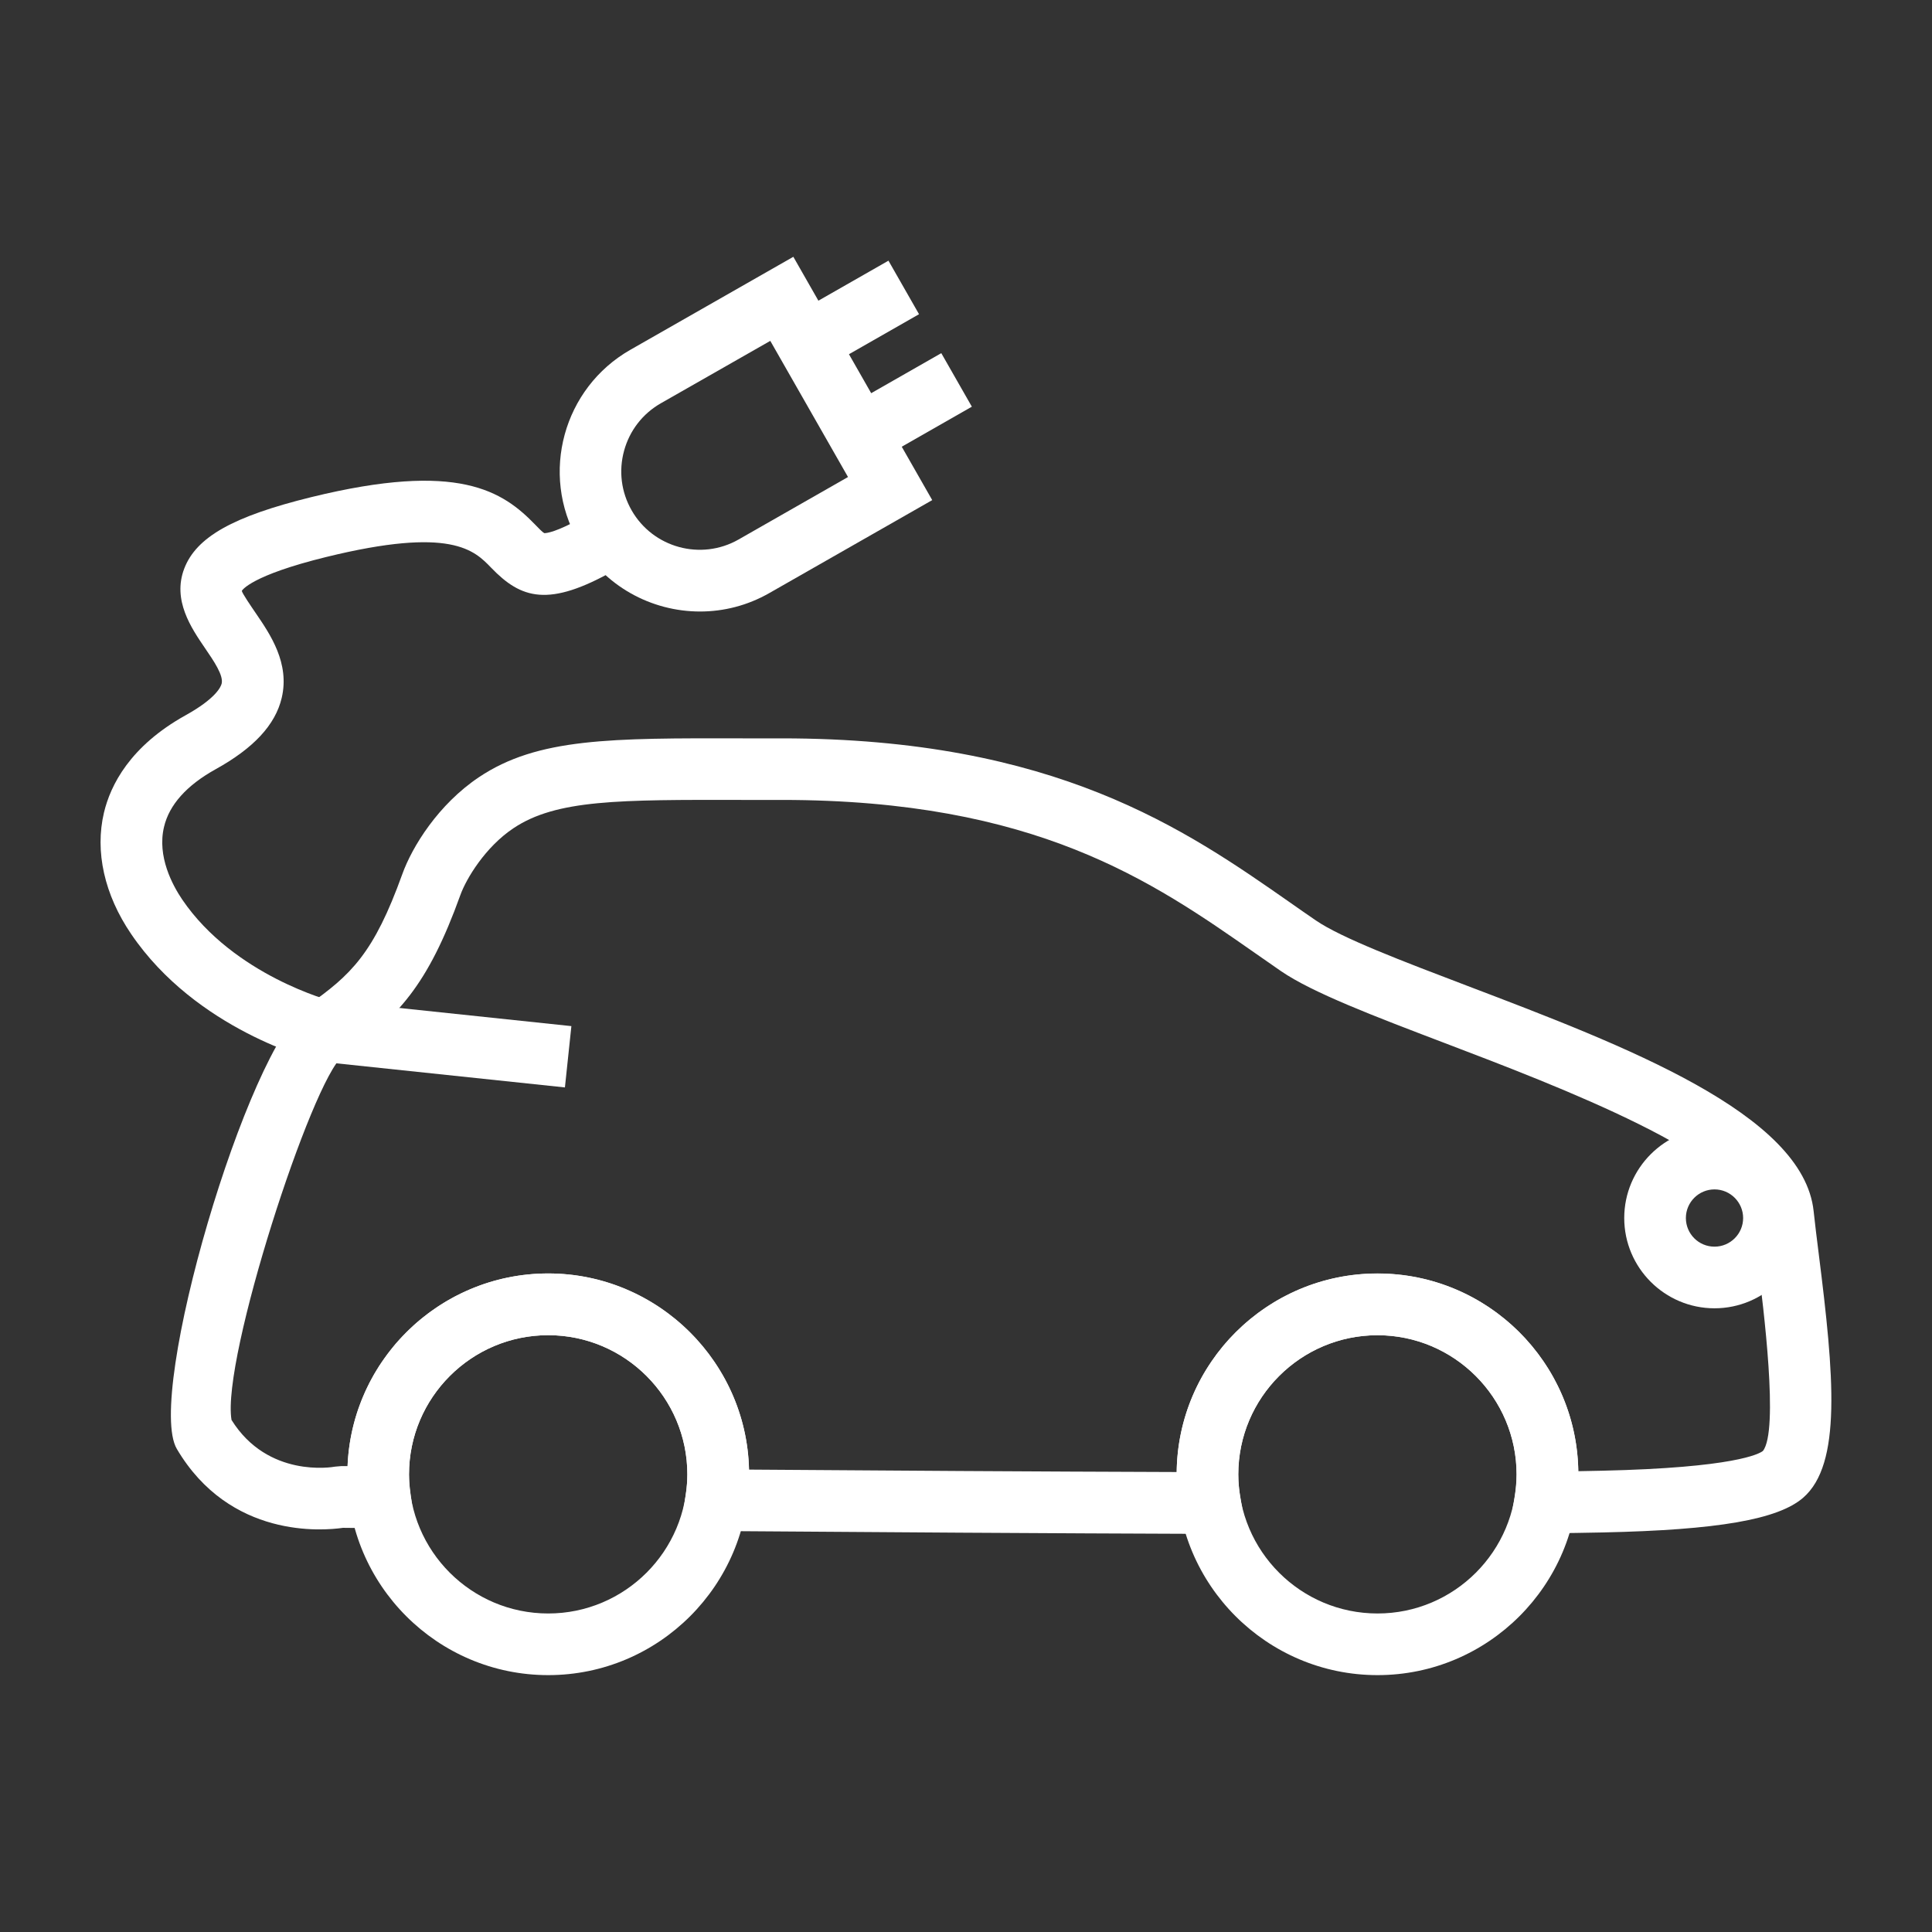
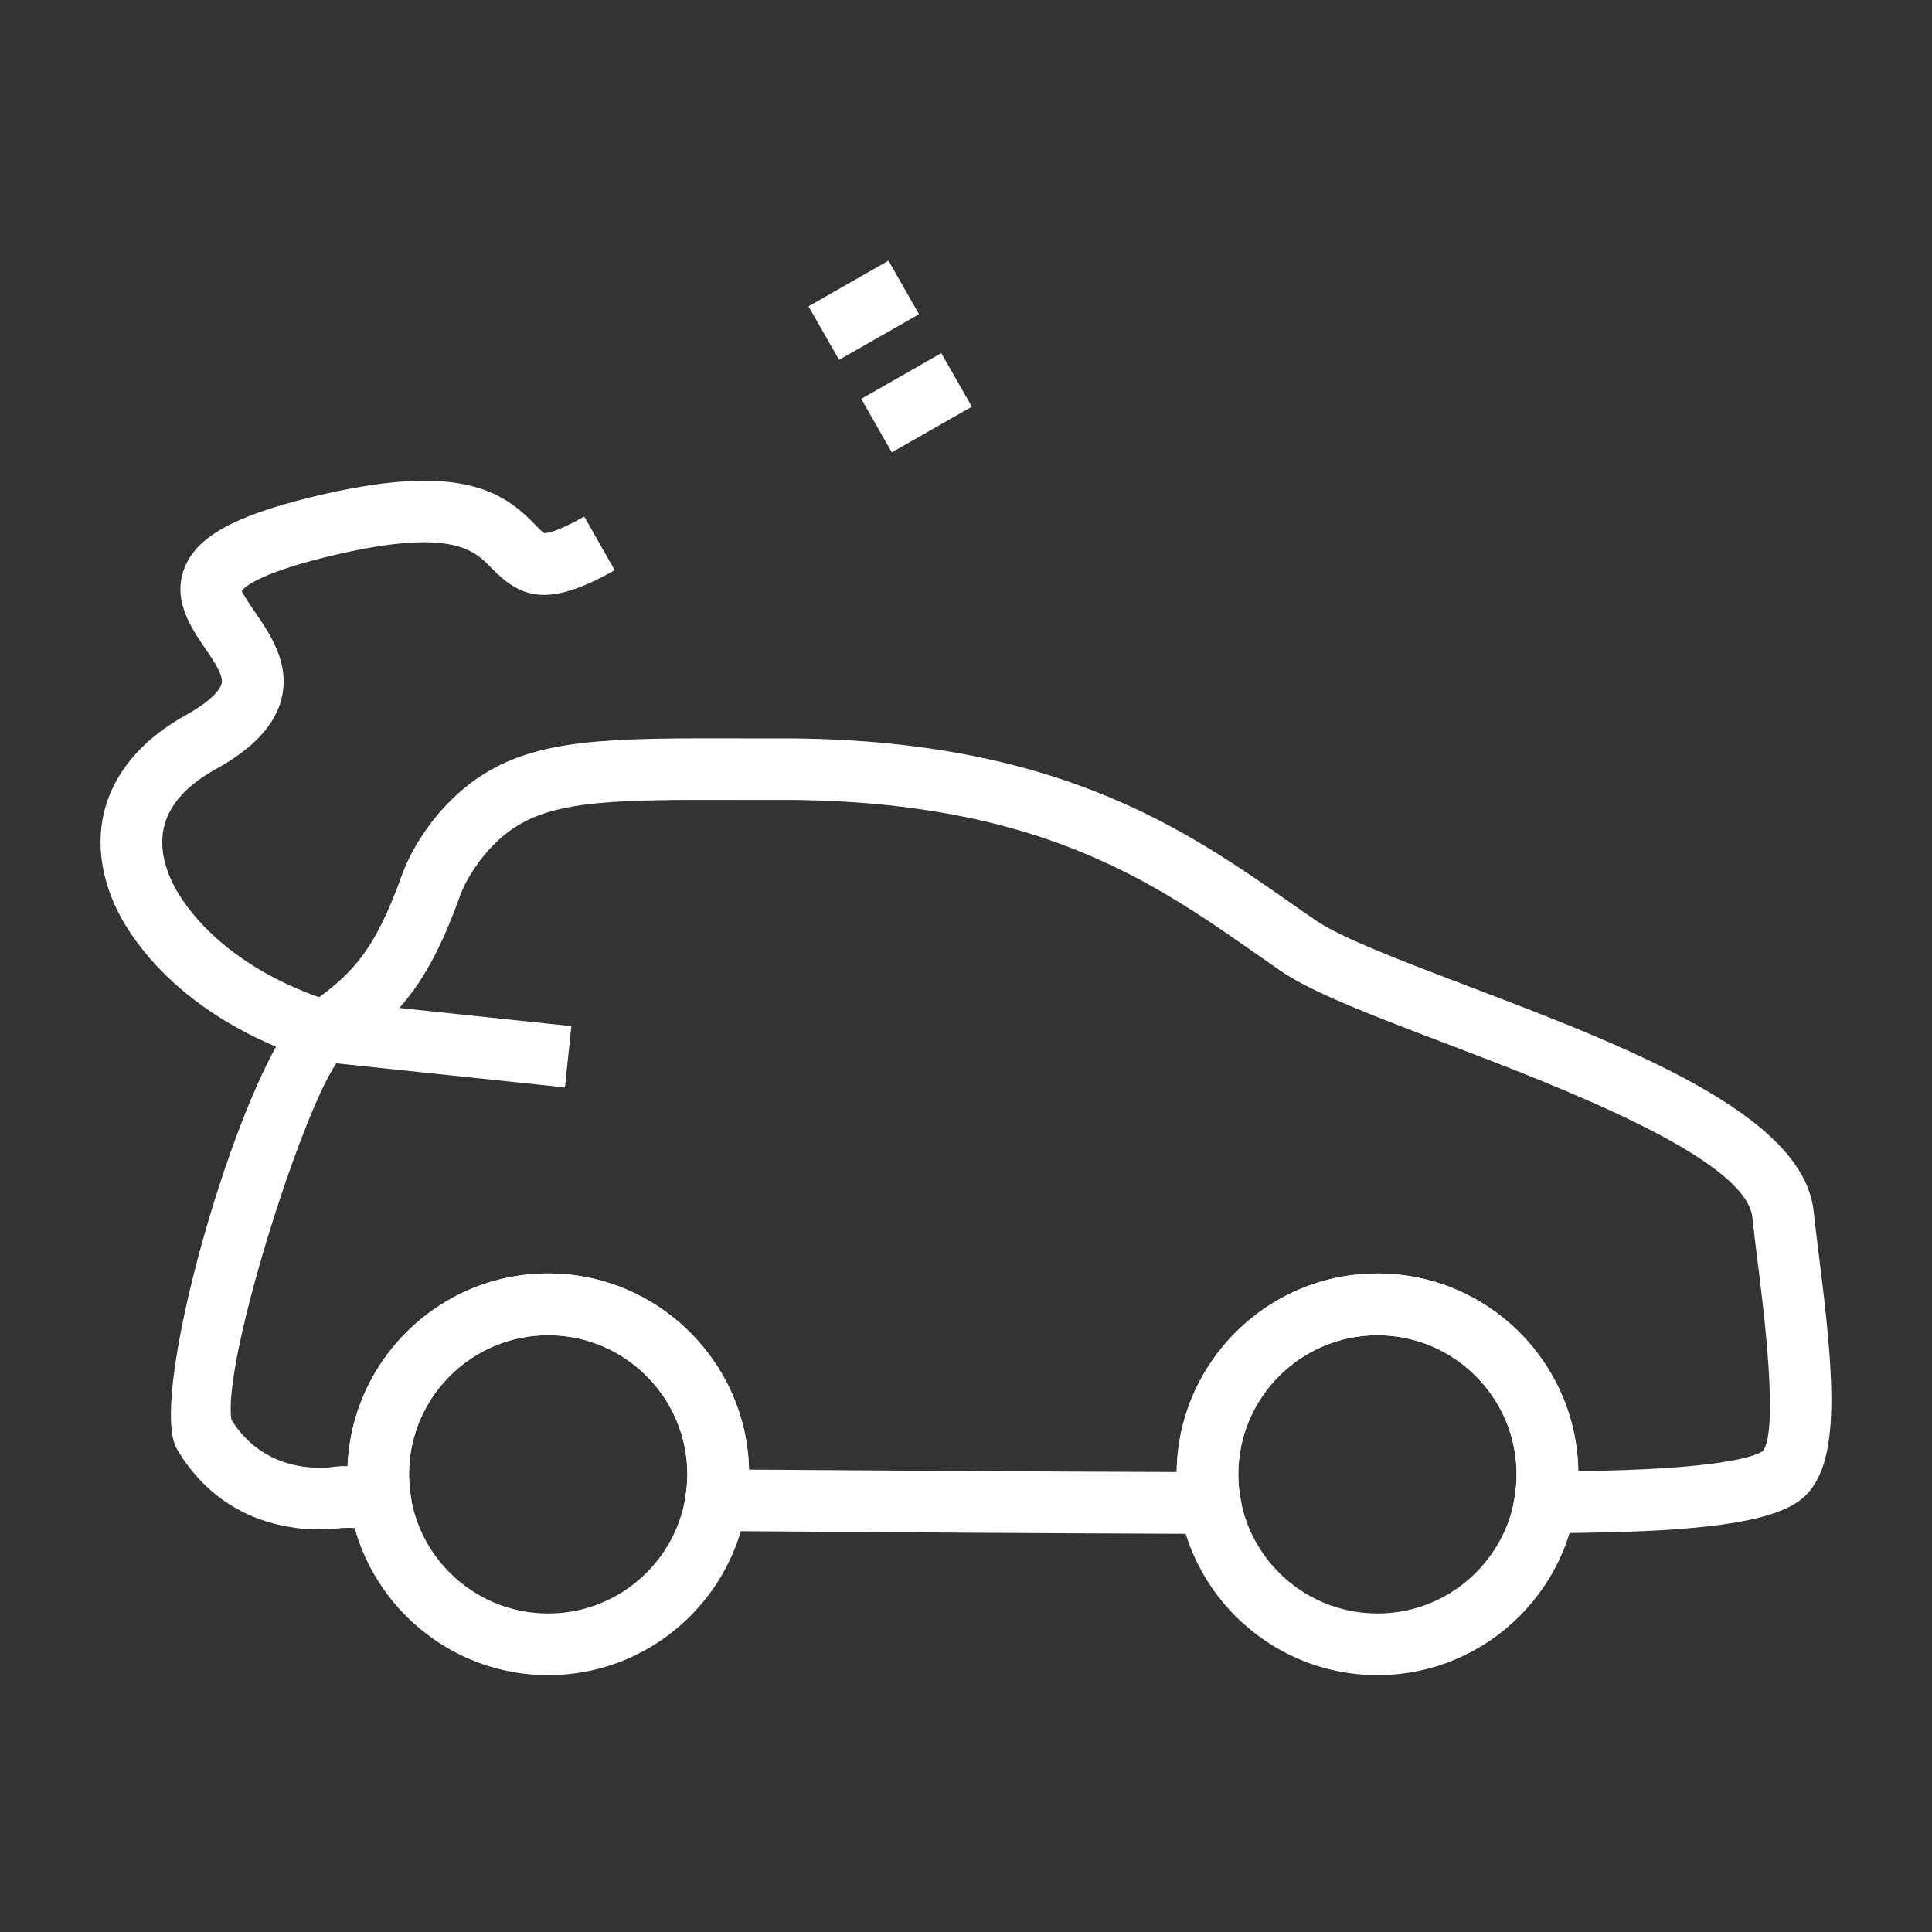
<svg xmlns="http://www.w3.org/2000/svg" id="a" viewBox="0 0 255.12 255.12">
  <rect x="0" y="0" width="255.12" height="255.12" fill="#333333" stroke="none" />
  <g>
    <g>
      <path d="M164.62,202.55h-4.83c-21.21-.07-44.91-.23-65.26-.38l-4.71-.04,.71-4.65c.17-1.07,.24-1.96,.24-2.79,0-10.13-8.24-18.38-18.38-18.38s-18.38,8.24-18.38,18.38c0,.73,.06,1.52,.19,2.48l.64,4.67-9.55-.09c-2.62,.38-14.92,1.47-21.94-10.42-4.18-7.08,9.33-53.01,17.2-58.51,5.86-4.09,8.82-6.97,12.57-17.38,1.32-3.67,4.77-9.22,10.12-12.81,7.75-5.19,17.38-5.17,34.86-5.13h5.1c36.15,0,53.36,12.04,67.2,21.71,1.13,.79,2.25,1.58,3.37,2.34,3.35,2.3,11.42,5.37,19.96,8.62,20.82,7.92,44.41,16.9,45.76,29.77h0c.17,1.65,.42,3.59,.68,5.69,2.02,16.03,3.06,27.71-2.07,32.15-3.32,2.87-11.24,4.25-26.47,4.58-2.11,.05-4.67,.08-7.58,.12l-4.86,.05,.8-4.79c.18-1.11,.27-2.11,.27-3.04,0-10.13-8.24-18.38-18.37-18.38s-18.38,8.24-18.38,18.38c0,.95,.09,1.96,.29,3.09l.81,4.76Zm-65.72-8.49c17.89,.13,37.96,.26,56.48,.32,.17-14.48,12-26.21,26.52-26.21s26.29,11.67,26.51,26.1c1.1-.02,2.12-.04,3.05-.06,17.62-.39,20.86-2.24,21.33-2.61,2.12-2.65,.08-18.86-.69-24.97-.27-2.16-.52-4.16-.7-5.86h0c-.83-7.89-25.7-17.35-40.56-23.01-9.4-3.58-17.52-6.67-21.68-9.52-1.13-.78-2.27-1.57-3.42-2.38-13.57-9.48-28.95-20.23-62.53-20.23h-5.12c-16.38-.03-24.63-.06-30.31,3.75-3.69,2.47-6.2,6.62-6.99,8.81-4.29,11.92-8.27,16.2-15.56,21.3-4,3.1-16.01,39.96-14.66,48.01,4.79,7.69,13.3,6.24,13.67,6.17l.8-.07h.86c.57-14.12,12.23-25.44,26.5-25.44s26.18,11.56,26.51,25.89Z" fill="#fff" />
      <path d="M72.39,221.2c-14.62,0-26.52-11.9-26.52-26.52s11.9-26.52,26.52-26.52,26.52,11.9,26.52,26.52-11.9,26.52-26.52,26.52Zm0-44.89c-10.13,0-18.38,8.24-18.38,18.38s8.24,18.37,18.38,18.37,18.37-8.24,18.37-18.37-8.24-18.38-18.37-18.38Z" fill="#fff" />
      <path d="M181.9,221.2c-14.62,0-26.52-11.9-26.52-26.52s11.9-26.52,26.52-26.52,26.52,11.9,26.52,26.52-11.9,26.52-26.52,26.52Zm0-44.89c-10.13,0-18.38,8.24-18.38,18.38s8.24,18.37,18.38,18.37,18.37-8.24,18.37-18.37-8.24-18.38-18.37-18.38Z" fill="#fff" />
    </g>
    <rect x="54.89" y="121.69" width="8.14" height="32.31" transform="translate(-84.31 182.03) rotate(-83.98)" fill="#fff" />
-     <path d="M226.4,172.76c-6.57,0-11.92-5.35-11.92-11.92s5.35-11.92,11.92-11.92,11.92,5.35,11.92,11.92-5.35,11.92-11.92,11.92Zm0-15.7c-2.08,0-3.78,1.69-3.78,3.78s1.69,3.78,3.78,3.78,3.78-1.7,3.78-3.78-1.7-3.78-3.78-3.78Z" fill="#fff" />
  </g>
  <path d="M41.91,140.1c-.65-.16-15.98-4.09-24.59-16.76-3.54-5.2-4.81-10.9-3.59-16.04,.86-3.61,3.42-8.76,10.78-12.85,4.02-2.23,4.66-3.77,4.76-4.18,.26-1.09-1.04-2.99-2.19-4.67-1.83-2.68-4.34-6.36-2.75-10.52,1.6-4.17,6.46-6.9,16.8-9.44,19.42-4.76,25.25-.8,29.57,3.67,.4,.42,.96,.99,1.17,1.09h.04c.24,0,1.53-.09,5.24-2.19l4.02,7.08c-8.73,4.96-12.35,3.79-16.31-.32-2.23-2.31-5.28-5.47-21.78-1.42-9.93,2.44-11.11,4.39-11.15,4.48,.09,.37,1.21,2.01,1.88,2.99,1.89,2.77,4.47,6.56,3.39,11.14-.84,3.55-3.69,6.63-8.73,9.42-3.82,2.12-6.12,4.69-6.81,7.61-.93,3.9,1.11,7.68,2.4,9.59,6.83,10.05,19.7,13.41,19.83,13.44l-1.97,7.9Z" fill="#fff" />
-   <path d="M92.44,80.75c-6.43,0-12.69-3.35-16.1-9.33-5.06-8.86-1.96-20.18,6.9-25.23l21.52-12.28,18.34,32.13-21.52,12.28c-2.89,1.65-6.03,2.43-9.14,2.43Zm9.28-35.74l-14.45,8.24c-2.4,1.37-4.13,3.6-4.86,6.27-.73,2.67-.38,5.46,.99,7.86,2.83,4.96,9.17,6.69,14.13,3.86l14.45-8.25-10.27-17.99Z" fill="#fff" />
  <rect x="107.98" y="36.91" width="12.16" height="8.14" transform="translate(-5.31 61.95) rotate(-29.73)" fill="#fff" />
  <rect x="114.95" y="49.12" width="12.17" height="8.14" transform="translate(-10.45 67.02) rotate(-29.73)" fill="#fff" />
</svg>